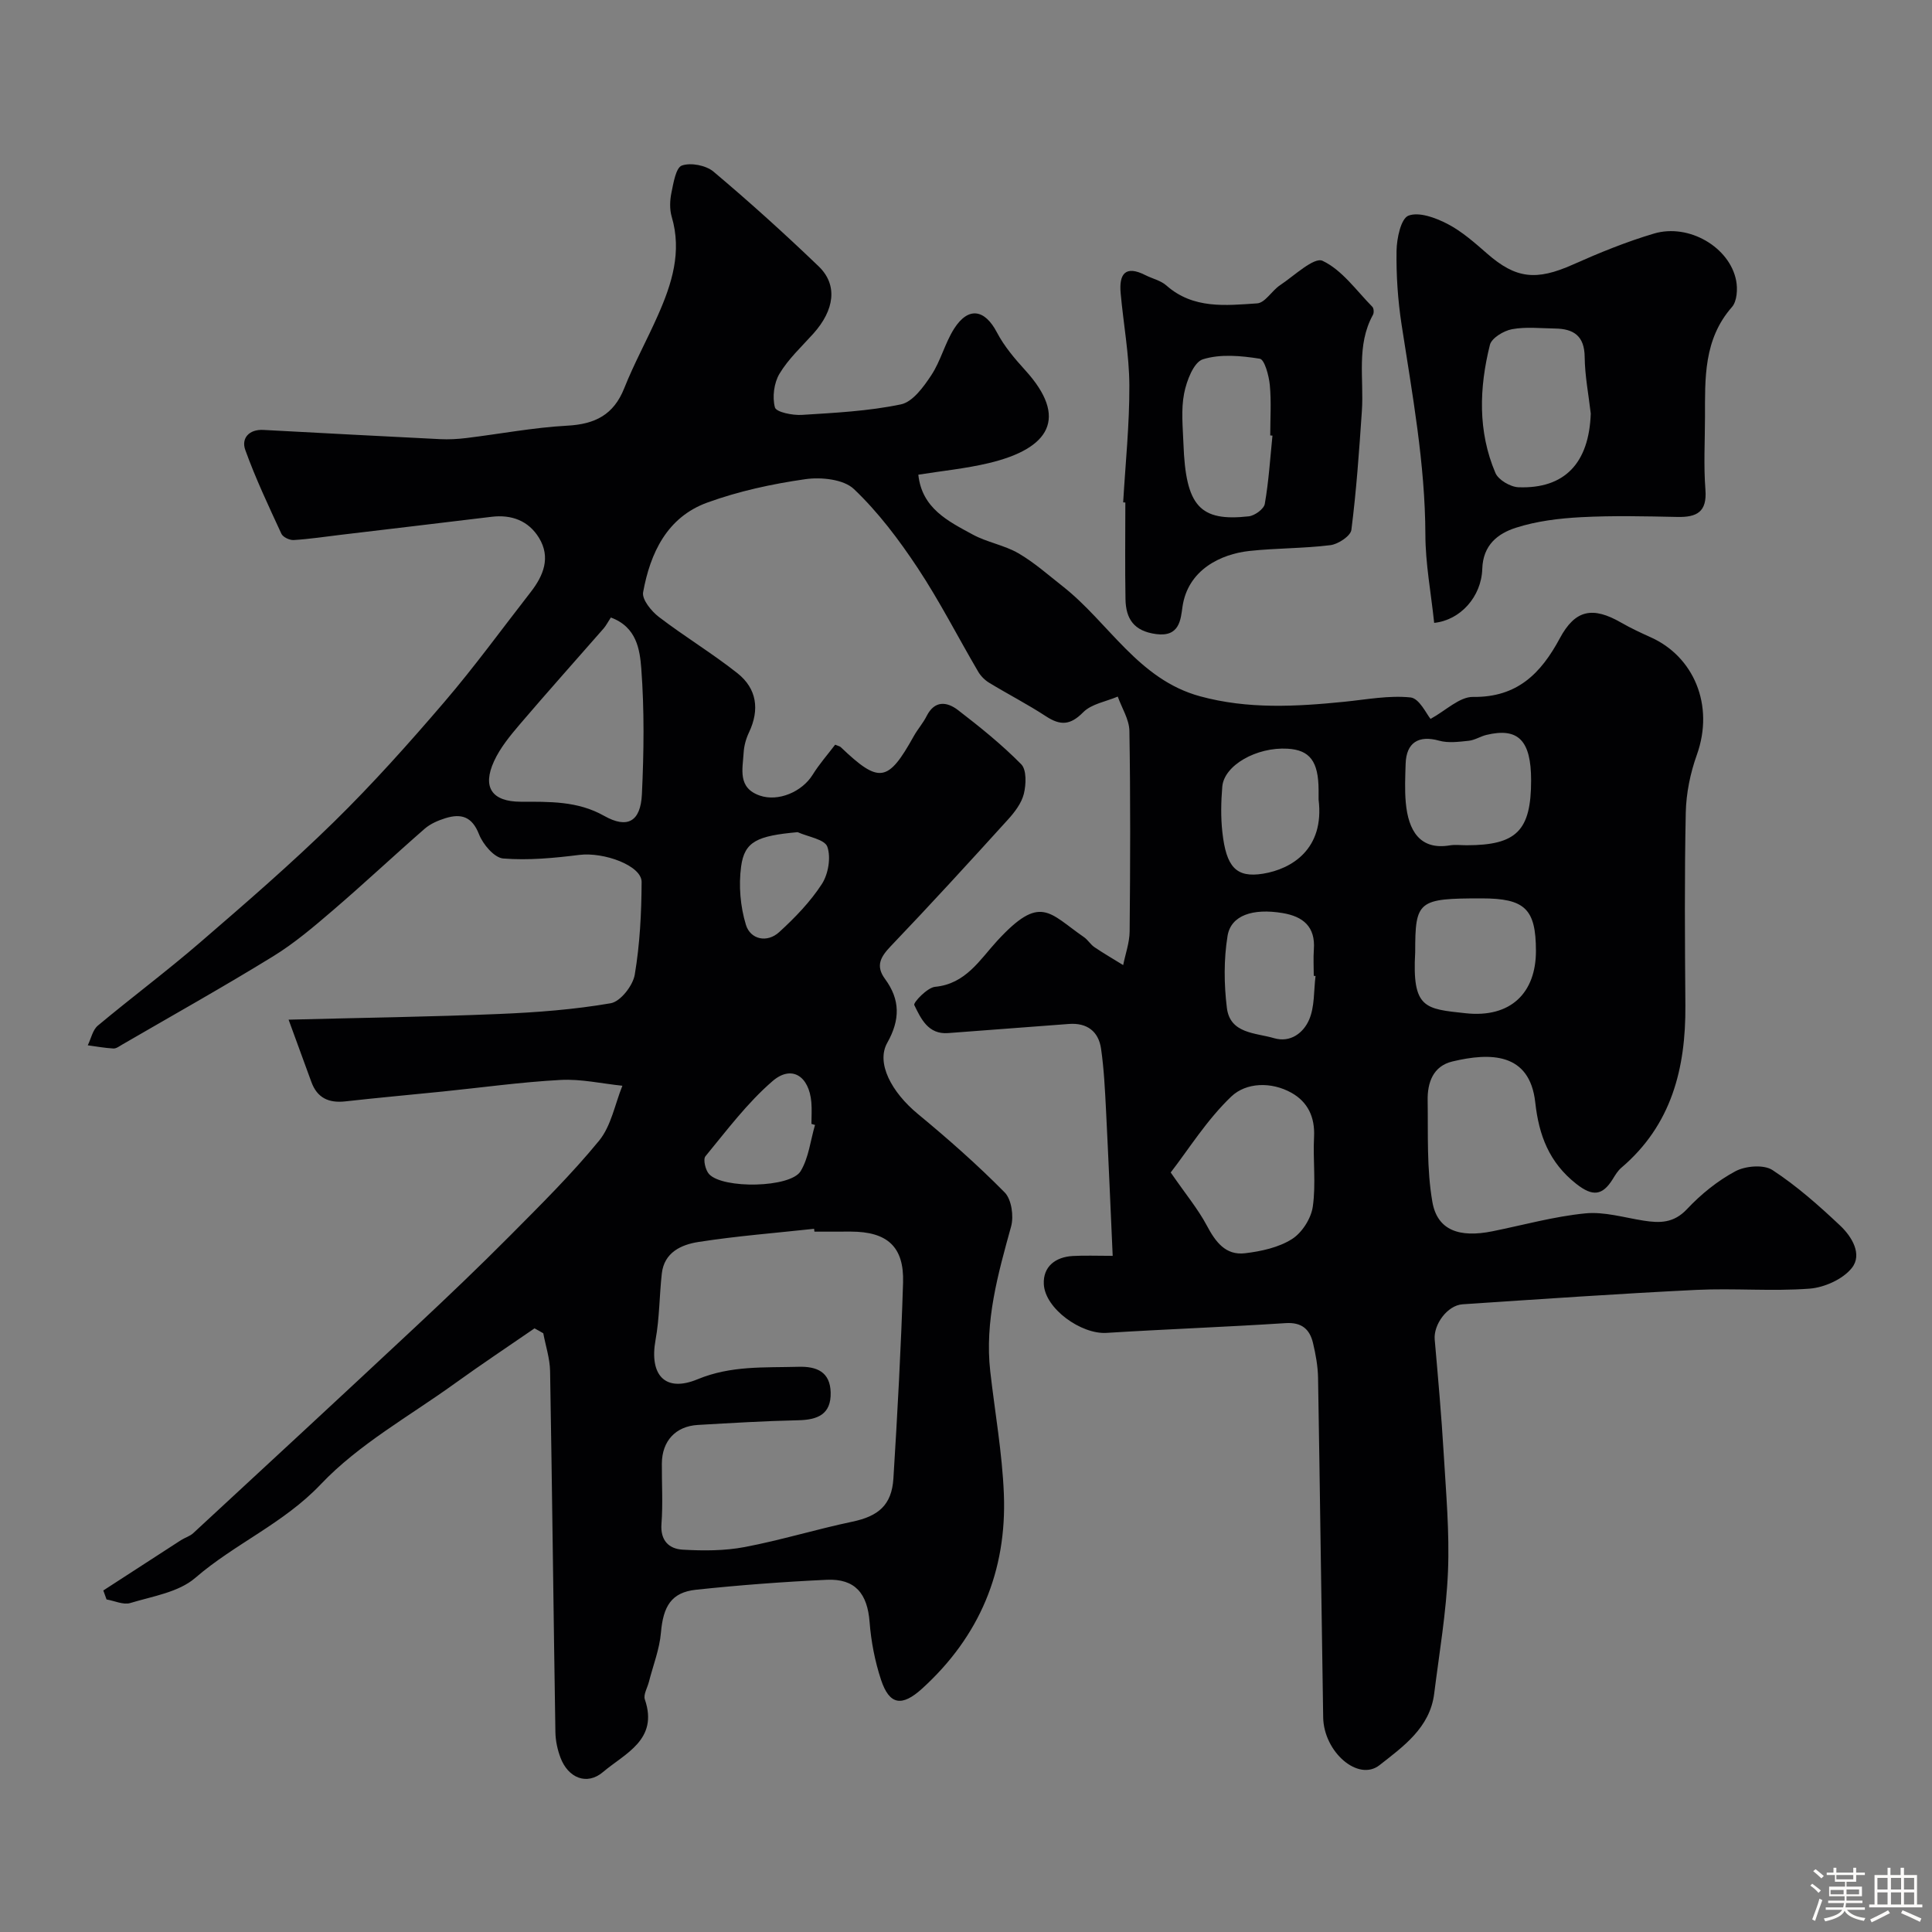
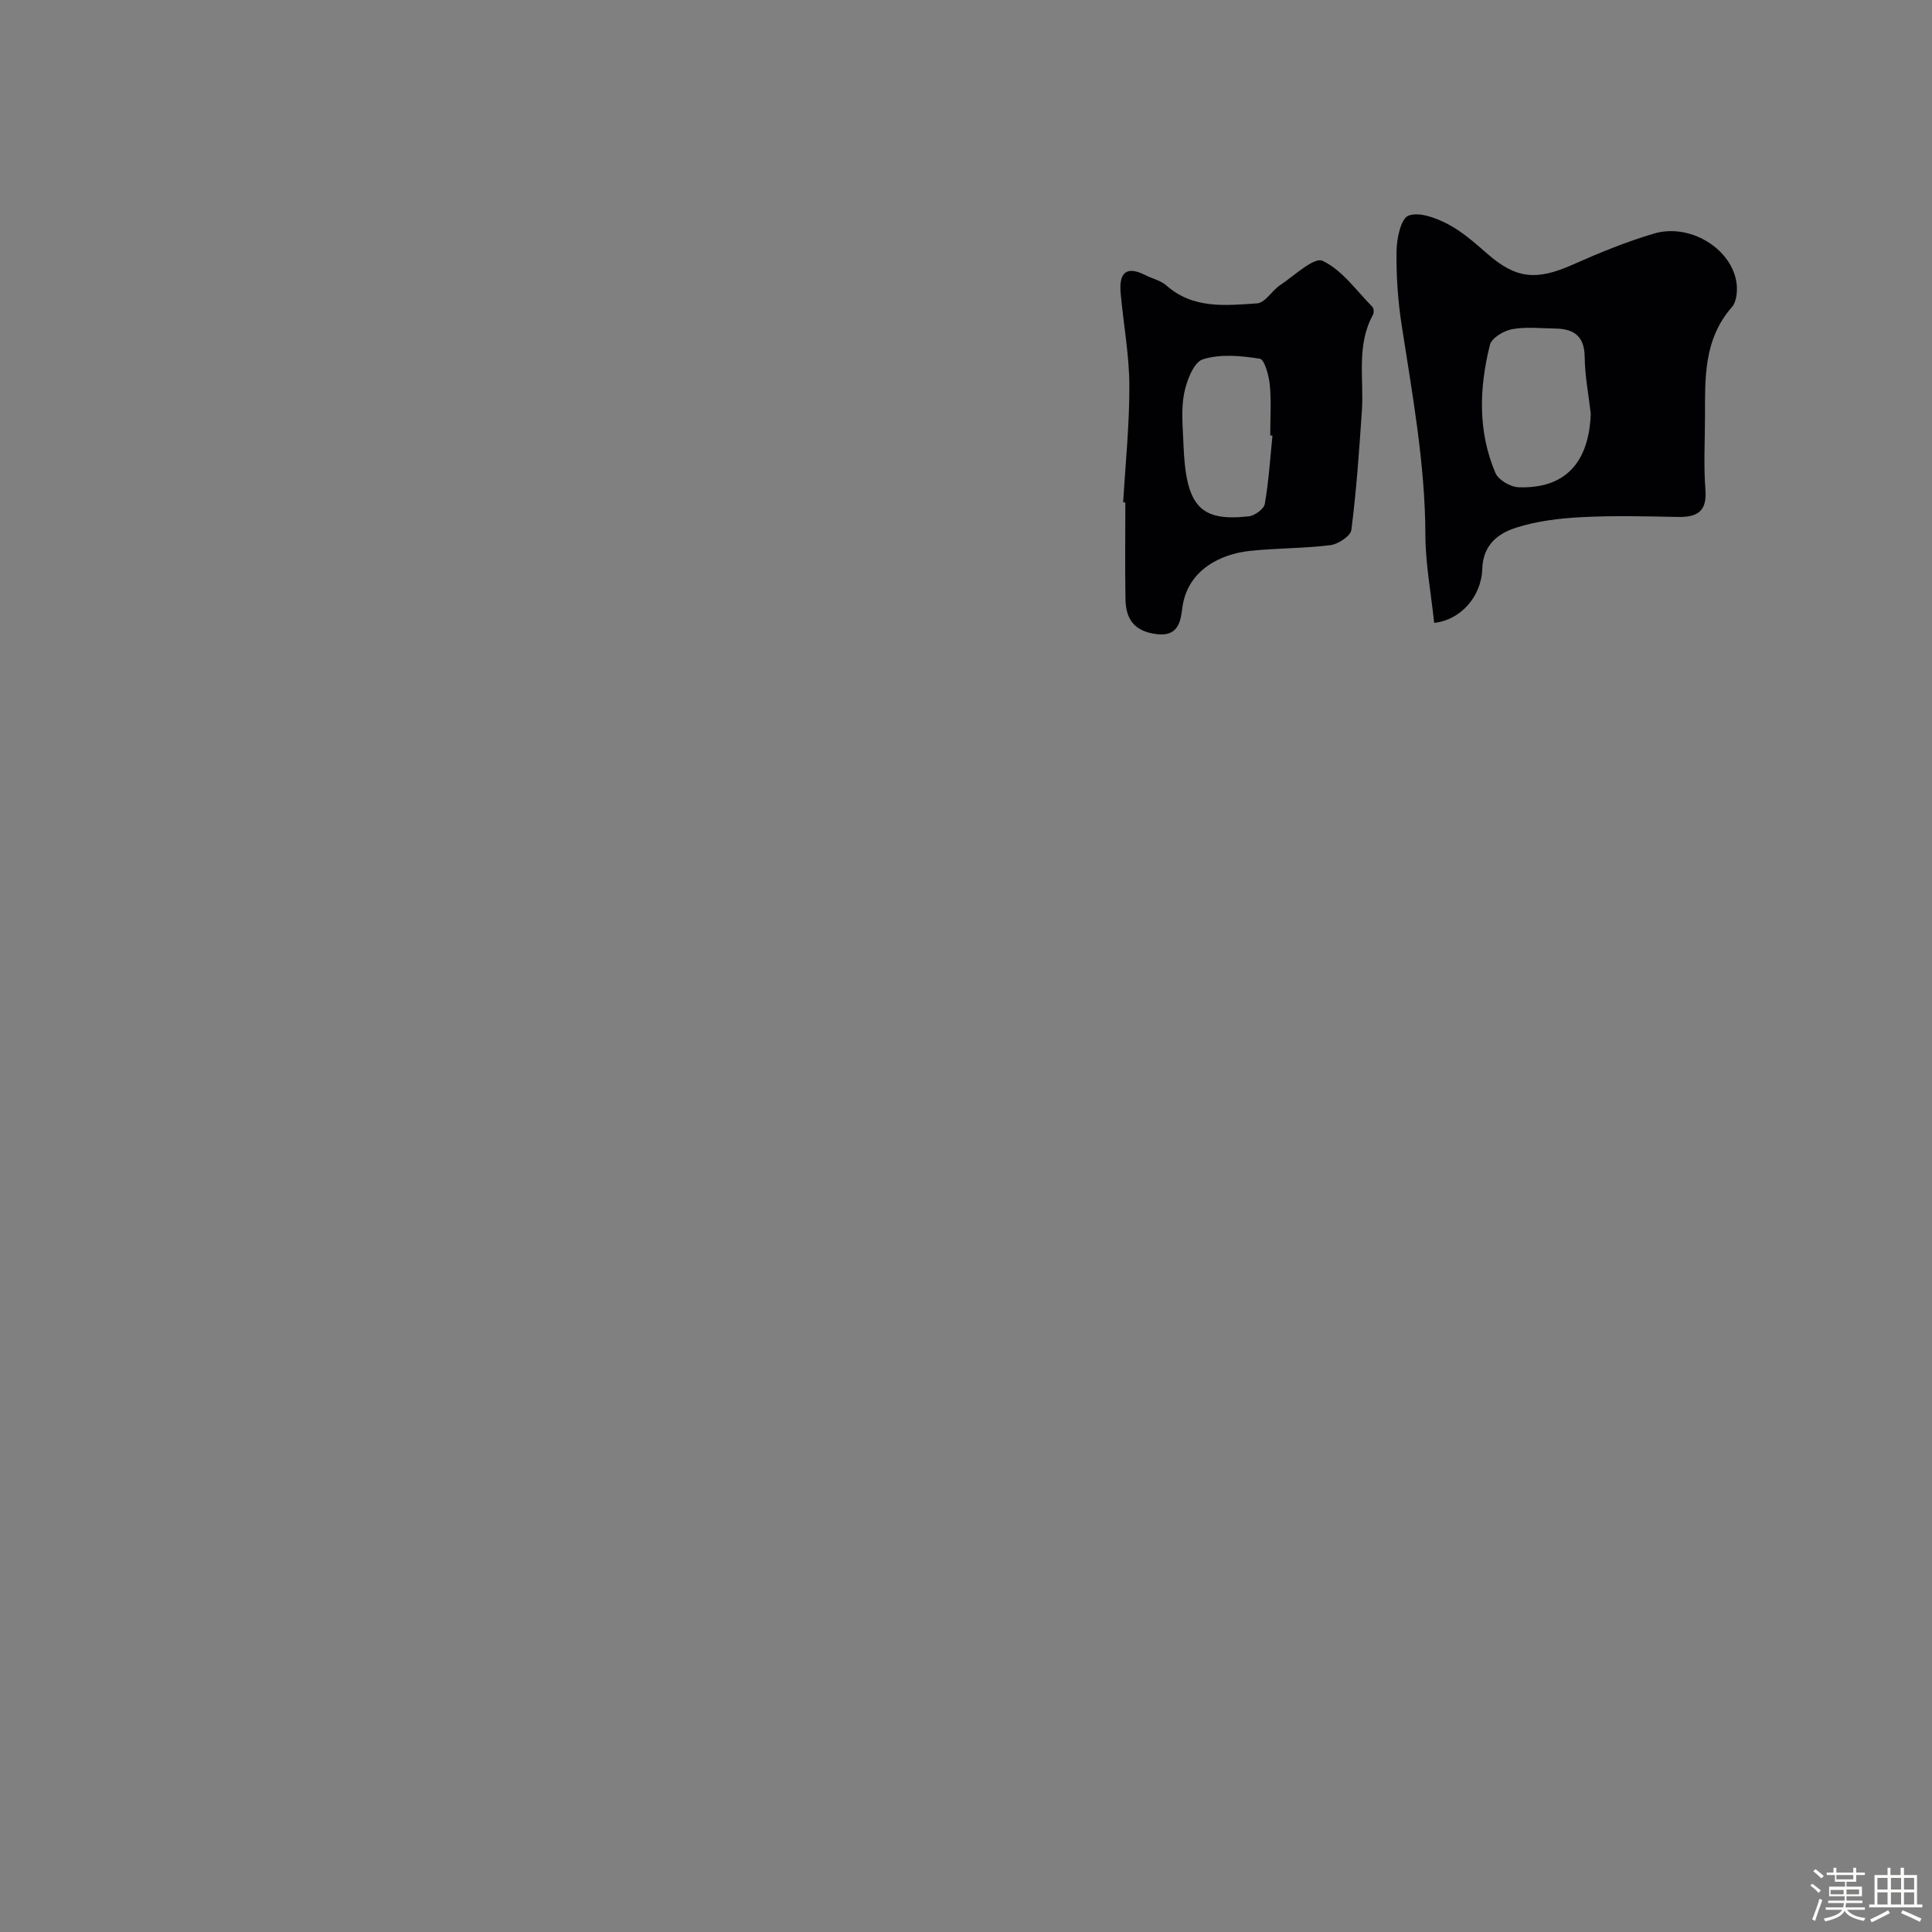
<svg xmlns="http://www.w3.org/2000/svg" enable-background="new 0 0 400 400" viewBox="0 0 400 400">
  <rect x="0" y="0" width="400" height="400" fill="#808080" stroke="none" />
  <path d="m374.8 390.4.4-.4c.7.5 1.3 1 1.8 1.4l-.5.5c-.5-.6-1.1-1.1-1.7-1.5zm1 7.3-.6-.3c.5-1.4 1.1-2.8 1.5-4.3.2.1.4.2.6.3-.5 1.3-1 2.8-1.5 4.3zm-.4-10.3.5-.4c.4.3 1 .8 1.7 1.4l-.5.5c-.5-.5-1.1-1-1.7-1.5zm2.5.3h1.7v-1h.6v1h3.5v-1h.6v1h1.8v.5h-1.8v1.4h-2v1h3.2v2h-3.2v.9h3.3v.5h-3.4c0 .3-.1.6-.1.9h4v.5h-3.7c.7.9 1.9 1.5 3.8 1.7-.1.2-.2.4-.3.6-2.1-.4-3.5-1.1-4-2.1-.4 1-1.8 1.7-4 2.2-.1-.2-.2-.4-.3-.6 2.1-.4 3.4-1 3.8-1.8h-3.4v-.5h3.6c.1-.3.1-.6.2-.9h-3.3v-.5h3.4c0-.3 0-.6 0-.9h-3.2v-2h3.3v-1h-2.1v-1.4h-1.7v-.5zm1.1 3.5v1h2.7c0-.3 0-.4 0-.4 0-.1 0-.2 0-.2 0-.1 0-.2 0-.3h-2.7zm1.2-3v.9h3.5v-.9zm4.7 3h-2.6v.6.4h2.6z" fill="#fcfbfa" />
  <path d="m393.6 386.7h.6v1.5h2.7v6.1h1.1v.6h-11v-.6h1.1v-6.1h2.7v-1.5h.6v1.5h2.1v-1.5zm-2.7 8.8.4.6c-1.2.6-2.5 1.3-3.8 1.9-.1-.2-.2-.4-.3-.6 1.2-.6 2.5-1.2 3.7-1.9zm-2.2-6.7v2.4h2.1v-2.4zm0 3v2.5h2.1v-2.5zm2.8-3v2.4h2.1v-2.4zm0 3v2.5h2.1v-2.5zm6 6.1c-1.4-.7-2.7-1.3-3.9-1.8l.3-.6c1.5.6 2.7 1.2 3.9 1.7zm-1.2-9.1h-2.1v2.4h2.1zm-2.1 3v2.5h2.1v-2.5z" fill="#fcfbfa" />
  <g fill="#010103">
-     <path d="m110.67 275.02c-5.5 3.79-11.07 7.49-16.49 11.4-9.41 6.79-19.9 12.59-27.76 20.88-7.72 8.13-17.8 12.3-26 19.39-3.44 2.97-8.83 3.8-13.45 5.2-1.43.43-3.26-.46-4.91-.74-.22-.62-.44-1.24-.67-1.86 5.35-3.47 10.7-6.95 16.07-10.41.82-.53 1.85-.81 2.55-1.46 15.38-14.22 30.75-28.44 46.05-42.74 6.59-6.16 13.12-12.39 19.48-18.79 6.35-6.4 12.8-12.77 18.5-19.73 2.5-3.06 3.27-7.54 4.82-11.37-4.27-.44-8.57-1.43-12.8-1.2-8.19.44-16.33 1.58-24.5 2.41-6.69.68-13.39 1.28-20.07 2.03-3.41.38-5.81-.7-7.02-4.01-1.47-4.01-2.93-8.03-4.72-12.91 15.53-.4 29.6-.59 43.65-1.18 7.71-.32 15.46-.91 23.05-2.22 2.01-.35 4.59-3.65 4.97-5.92 1.06-6.3 1.39-12.77 1.42-19.18.02-3.4-7.81-6.24-12.9-5.61-5.22.65-10.56 1.16-15.76.74-1.84-.15-4.19-2.92-5-5-1.45-3.71-3.72-4.35-6.97-3.34-1.51.47-3.09 1.15-4.27 2.17-6.39 5.57-12.57 11.38-19.01 16.9-3.96 3.4-7.99 6.83-12.42 9.55-10.28 6.32-20.82 12.22-31.26 18.28-.56.33-1.2.82-1.78.78-1.77-.1-3.53-.42-5.3-.66.68-1.38 1.01-3.17 2.08-4.07 6.98-5.83 14.29-11.28 21.17-17.22 9.41-8.12 18.84-16.27 27.71-24.96 8.02-7.86 15.53-16.27 22.84-24.8 6.28-7.33 11.96-15.16 17.9-22.78 2.67-3.43 4.19-7.2 1.72-11.24-2.17-3.54-5.67-4.86-9.84-4.35-10.4 1.26-20.81 2.49-31.22 3.73-3.24.39-6.47.88-9.73 1.08-.84.05-2.22-.6-2.54-1.3-2.64-5.72-5.35-11.44-7.48-17.36-.86-2.41.77-4.29 3.74-4.14 12.2.65 24.39 1.31 36.59 1.91 1.81.09 3.65-.01 5.45-.23 6.97-.85 13.91-2.18 20.9-2.56 5.73-.31 9.59-2.24 11.78-7.75 2.05-5.15 4.74-10.04 6.98-15.11 2.88-6.5 5-13.12 2.85-20.39-.45-1.54-.39-3.37-.06-4.96.42-2.04.92-5.21 2.17-5.65 1.85-.65 5-.04 6.55 1.27 7.47 6.29 14.73 12.85 21.77 19.61 3.99 3.84 3.29 9.03-1.12 13.94-2.42 2.69-5.16 5.22-6.99 8.28-1.15 1.91-1.52 4.85-.95 6.98.26.98 3.65 1.67 5.57 1.55 6.87-.43 13.82-.78 20.52-2.18 2.44-.51 4.69-3.62 6.28-6.03 1.96-2.96 2.82-6.64 4.73-9.64 2.95-4.62 6.35-4.03 8.86.77 1.49 2.85 3.67 5.42 5.85 7.82 8.96 9.84 5.17 16.23-7.58 19.25-4.75 1.13-9.66 1.61-14.54 2.39.74 6.98 6.18 9.63 11.26 12.39 2.98 1.62 6.54 2.19 9.46 3.88 3.29 1.91 6.19 4.5 9.21 6.87 9.53 7.5 15.6 19.25 28.4 22.74 9.92 2.7 19.88 2.14 29.9 1.13 4.56-.46 9.21-1.36 13.69-.89 1.83.2 3.33 3.51 4.13 4.44 3.14-1.71 5.99-4.59 8.8-4.55 9.15.12 14.06-4.87 17.97-12.15 3.18-5.92 6.79-6.63 12.7-3.23 1.98 1.14 4.07 2.11 6.15 3.05 8.78 3.94 13.23 13.97 9.5 24.36-1.35 3.77-2.19 7.91-2.28 11.9-.28 13.33-.18 26.66-.08 39.99.09 13-2.87 24.72-13.26 33.56-.73.62-1.26 1.51-1.77 2.34-2.14 3.44-4.16 3.68-7.57.99-5.61-4.42-7.73-10.05-8.48-16.84-1.14-10.38-9.32-10.37-17.17-8.49-4 .96-5.17 4.39-5.11 8.04.11 7.03-.22 14.17.98 21.04 1.02 5.85 5.54 7.47 12.45 6.07 6.39-1.29 12.72-3.06 19.17-3.7 3.95-.4 8.08.87 12.11 1.5 3.37.53 6.25.53 8.98-2.38 2.88-3.07 6.32-5.86 10.02-7.84 2.08-1.12 5.87-1.43 7.67-.26 5.05 3.3 9.65 7.38 14.06 11.54 2.38 2.25 4.62 5.93 2.38 8.74-1.85 2.33-5.67 4.04-8.74 4.28-7.79.59-15.66-.12-23.48.26-16.14.79-32.25 1.91-48.37 2.98-3.16.21-6.04 4.21-5.77 7.29.69 7.85 1.39 15.7 1.86 23.57.48 8.13 1.22 16.31.89 24.42-.35 8.47-1.8 16.91-2.86 25.35-.89 7.06-6.45 10.96-11.32 14.79-4.42 3.47-11.54-2.74-11.66-9.9-.38-23.43-.66-46.86-1.06-70.28-.04-2.42-.49-4.88-1.05-7.24-.69-2.87-2.36-4.32-5.69-4.1-12.34.8-24.71 1.25-37.06 2.02-5.2.33-12.75-4.99-12.98-10.11-.17-3.6 2.39-5.61 6.01-5.81 2.44-.14 4.9-.03 8.25-.03-.47-10.39-.88-20.27-1.38-30.15-.22-4.26-.42-8.54-1.03-12.75-.52-3.58-2.91-5.39-6.65-5.11-8.34.63-16.68 1.27-25.02 1.89-4.13.31-5.62-2.99-7-5.81-.24-.5 2.69-3.62 4.31-3.77 6.35-.6 9.28-5.63 12.83-9.49 9.02-9.81 10.71-5.83 18-.79.81.56 1.35 1.52 2.16 2.07 1.94 1.31 3.96 2.48 5.95 3.71.47-2.33 1.32-4.66 1.34-6.99.13-13.83.18-27.66-.05-41.49-.04-2.38-1.57-4.74-2.41-7.11-2.44 1.04-5.45 1.51-7.17 3.26-2.66 2.69-4.71 2.77-7.68.83-3.82-2.5-7.89-4.59-11.79-6.96-.9-.55-1.74-1.4-2.27-2.31-4.19-7.15-7.96-14.57-12.53-21.47-3.86-5.82-8.15-11.53-13.18-16.31-2.14-2.04-6.8-2.52-10.07-2.05-6.87.98-13.8 2.48-20.31 4.85-8.3 3.02-11.79 10.41-13.27 18.56-.27 1.49 1.7 3.91 3.25 5.1 5.3 4.06 11.06 7.53 16.29 11.67 4 3.18 4.62 7.53 2.38 12.25-.62 1.3-1.03 2.79-1.11 4.22-.2 3.4-1.28 7.26 3.36 8.86 3.8 1.31 8.73-.76 10.94-4.33 1.37-2.21 3.12-4.19 4.65-6.21.63.27.96.32 1.15.5 7.98 7.61 9.78 7.33 15.14-2.29.8-1.43 1.92-2.68 2.65-4.14 1.68-3.32 4.23-2.97 6.5-1.23 4.55 3.5 9.06 7.13 13.08 11.21 1.14 1.15 1.02 4.18.55 6.11-.48 1.95-1.9 3.81-3.3 5.35-8 8.82-16.04 17.61-24.27 26.22-2.13 2.23-3.16 4.08-1.17 6.78 3.16 4.29 3.14 8.45.46 13.21-2.37 4.2.92 10.26 6.33 14.73 6.22 5.14 12.31 10.5 17.97 16.24 1.43 1.44 1.92 4.92 1.34 7.05-2.72 9.85-5.49 19.62-4.32 30 .96 8.46 2.48 16.9 2.82 25.39.63 15.92-5.01 29.47-16.93 40.3-4.14 3.76-6.76 3.46-8.51-1.85-1.26-3.83-2.05-7.91-2.36-11.93-.45-5.9-2.99-9.02-8.87-8.75-9.04.42-18.09 1.1-27.09 2.06-5.11.55-6.77 3.45-7.24 8.88-.29 3.44-1.63 6.8-2.49 10.19-.31 1.22-1.18 2.64-.84 3.64 2.88 8.37-4.16 11.2-8.65 15.02-3.38 2.87-7.25 1.21-8.82-2.97-.62-1.65-1.02-3.48-1.05-5.24-.4-24.93-.67-49.86-1.1-74.79-.05-2.62-.92-5.22-1.41-7.83-.57-.34-1.19-.68-1.81-1.02zm57.95-20.02c-.02-.2-.05-.39-.07-.59-7.99.87-16.03 1.49-23.97 2.73-3.5.55-7.07 2.13-7.56 6.54-.51 4.56-.47 9.2-1.29 13.7-1.33 7.26 1.92 10.99 8.7 8.18 6.93-2.87 13.83-2.38 20.86-2.58 3.79-.11 6.57 1.02 6.69 5.3.12 4.56-2.71 5.69-6.74 5.77-6.93.15-13.85.57-20.77.97-4.6.27-7.41 3.34-7.44 7.98-.03 4.16.24 8.34-.08 12.48-.27 3.48 1.56 5.2 4.39 5.36 4.26.25 8.67.25 12.84-.54 7.49-1.42 14.81-3.68 22.28-5.25 5.37-1.13 8.16-3.41 8.51-8.94.84-13.51 1.58-27.03 2-40.56.23-7.45-3.28-10.55-10.82-10.56-2.54.01-5.04.01-7.53.01zm-42.15-127.15c-.62.94-.98 1.67-1.5 2.27-5.79 6.62-11.66 13.18-17.37 19.87-2 2.35-4.04 4.83-5.31 7.6-2.5 5.43-.42 8.39 5.53 8.4 5.93.01 11.75-.19 17.27 2.93 4.81 2.71 7.54 1.2 7.81-4.49.41-8.66.52-17.4-.13-26.03-.3-3.83-.92-8.58-6.3-10.55zm115.91 114.9c3.17 4.58 5.67 7.59 7.47 10.97s3.87 6.24 7.94 5.75c3.33-.4 6.92-1.18 9.68-2.92 2.09-1.31 3.98-4.27 4.33-6.73.68-4.73.01-9.63.26-14.44.21-4.09-1.29-7.23-4.68-9.13-4.19-2.34-9.39-2.15-12.46.78-5.09 4.86-8.91 11.04-12.54 15.72zm74.62-81.19c0-8.26-2.66-10.98-9.23-9.41-1.26.3-2.43 1.09-3.69 1.22-2.03.21-4.22.51-6.12-.02-4.24-1.19-6.81.38-6.94 4.8-.08 2.66-.21 5.35.03 7.99.52 5.89 2.97 9.9 9.09 8.89 1.13-.19 2.33-.03 3.49-.03 10.36 0 13.37-3.02 13.37-13.44zm-24 35.58c-.66 11.71 2.04 11.73 10.44 12.64 9.39 1.02 14.57-4.28 14.56-12.91-.01-8.69-2.27-10.87-11.24-10.87-13.18 0-13.76.47-13.76 11.14zm-20-31.59c0-.66 0-1.33 0-1.99-.03-5.92-1.8-8.28-6.42-8.55-6.41-.38-13.15 3.43-13.52 7.86-.26 3.13-.33 6.33.02 9.44.8 7.2 2.85 9.48 8.42 8.58 5.92-.96 12.76-5.09 11.5-15.34zm-.63 36.52c-.12-.01-.24-.03-.37-.04 0-1.82-.11-3.65.02-5.47.35-4.71-2.25-6.82-6.47-7.52-6.17-1.03-10.71.46-11.4 4.74-.79 4.85-.74 9.99-.14 14.88.66 5.38 5.92 5.15 9.76 6.28 3.45 1.01 6.11-1.15 7.26-3.8 1.18-2.7.95-6.02 1.34-9.07zm-103.63 30.84c-.25-.07-.5-.15-.74-.22 0-1.5.11-3-.02-4.49-.47-5.42-4.08-7.78-8.03-4.37-5.23 4.51-9.47 10.19-13.9 15.57-.52.63 0 2.88.77 3.7 2.88 3.08 16.83 2.84 18.94-.62 1.68-2.77 2.03-6.35 2.98-9.57zm-3.6-60.62c-8.32.76-11 1.89-11.7 7.11-.53 3.94-.17 8.29 1 12.09.92 2.99 4.36 3.81 6.9 1.48 3.26-2.98 6.42-6.25 8.81-9.93 1.34-2.06 1.92-5.51 1.14-7.73-.54-1.54-3.99-2.05-6.15-3.02z" />
    <path d="m296.93 128.96c-.66-6.27-1.81-12.27-1.82-18.27-.05-14.71-2.71-29.06-4.93-43.5-.77-5.03-1.12-10.19-1.04-15.27.04-2.56.9-6.66 2.46-7.27 2.19-.84 5.64.44 8.09 1.71 3 1.56 5.63 3.9 8.21 6.15 5.95 5.21 10.17 5.65 17.77 2.26 5.47-2.44 11.06-4.72 16.79-6.42 7.22-2.13 15.66 2.84 16.99 9.74.34 1.75.18 4.29-.87 5.48-5.9 6.72-5.57 14.78-5.58 22.83-.01 5-.3 10.02.09 14.99.36 4.62-1.79 5.72-5.8 5.64-6.66-.14-13.34-.3-19.98.05-4.53.24-9.19.81-13.48 2.19-3.7 1.19-6.79 3.55-6.94 8.5-.18 5.8-4.56 10.63-9.96 11.19zm32.42-43.34c-.45-3.91-1.22-7.82-1.26-11.73-.05-4.33-2.26-5.81-6.09-5.87-3-.04-6.06-.4-8.96.14-1.72.32-4.21 1.82-4.57 3.24-2.22 8.89-2.53 17.9 1.14 26.52.61 1.44 3.09 2.89 4.76 2.96 9.61.36 14.63-5.04 14.98-15.26z" />
    <path d="m232.54 104.01c.47-8.08 1.32-16.17 1.28-24.24-.03-6.36-1.23-12.71-1.8-19.07-.36-3.96.95-5.86 5.13-3.73 1.44.73 3.17 1.1 4.33 2.13 5.57 4.93 12.3 4.14 18.8 3.71 1.65-.11 3.04-2.63 4.74-3.76 2.93-1.95 7.04-5.88 8.8-5.05 4.04 1.9 6.99 6.15 10.31 9.52.31.31.36 1.24.13 1.65-3.5 6.35-1.84 13.26-2.3 19.95-.56 8.21-1.13 16.42-2.17 24.58-.16 1.27-2.73 2.97-4.35 3.17-5.55.69-11.2.6-16.77 1.2-5.91.64-12.74 3.89-13.85 11.56-.37 2.59-.57 6.3-5.45 5.65-4.62-.61-6.28-3.17-6.35-7.24-.12-6.66-.03-13.33-.03-20-.14-.02-.29-.02-.45-.03zm30.91-13.82c-.15-.01-.3-.03-.46-.04 0-3.49.24-7-.09-10.45-.19-1.94-1.09-5.27-2.07-5.43-3.88-.62-8.17-1.02-11.79.12-1.9.6-3.37 4.45-3.88 7.07-.66 3.36-.27 6.94-.14 10.43.47 12.89 3.36 16.14 13.53 15.01 1.23-.14 3.13-1.52 3.31-2.57.82-4.67 1.11-9.42 1.59-14.14z" />
  </g>
</svg>